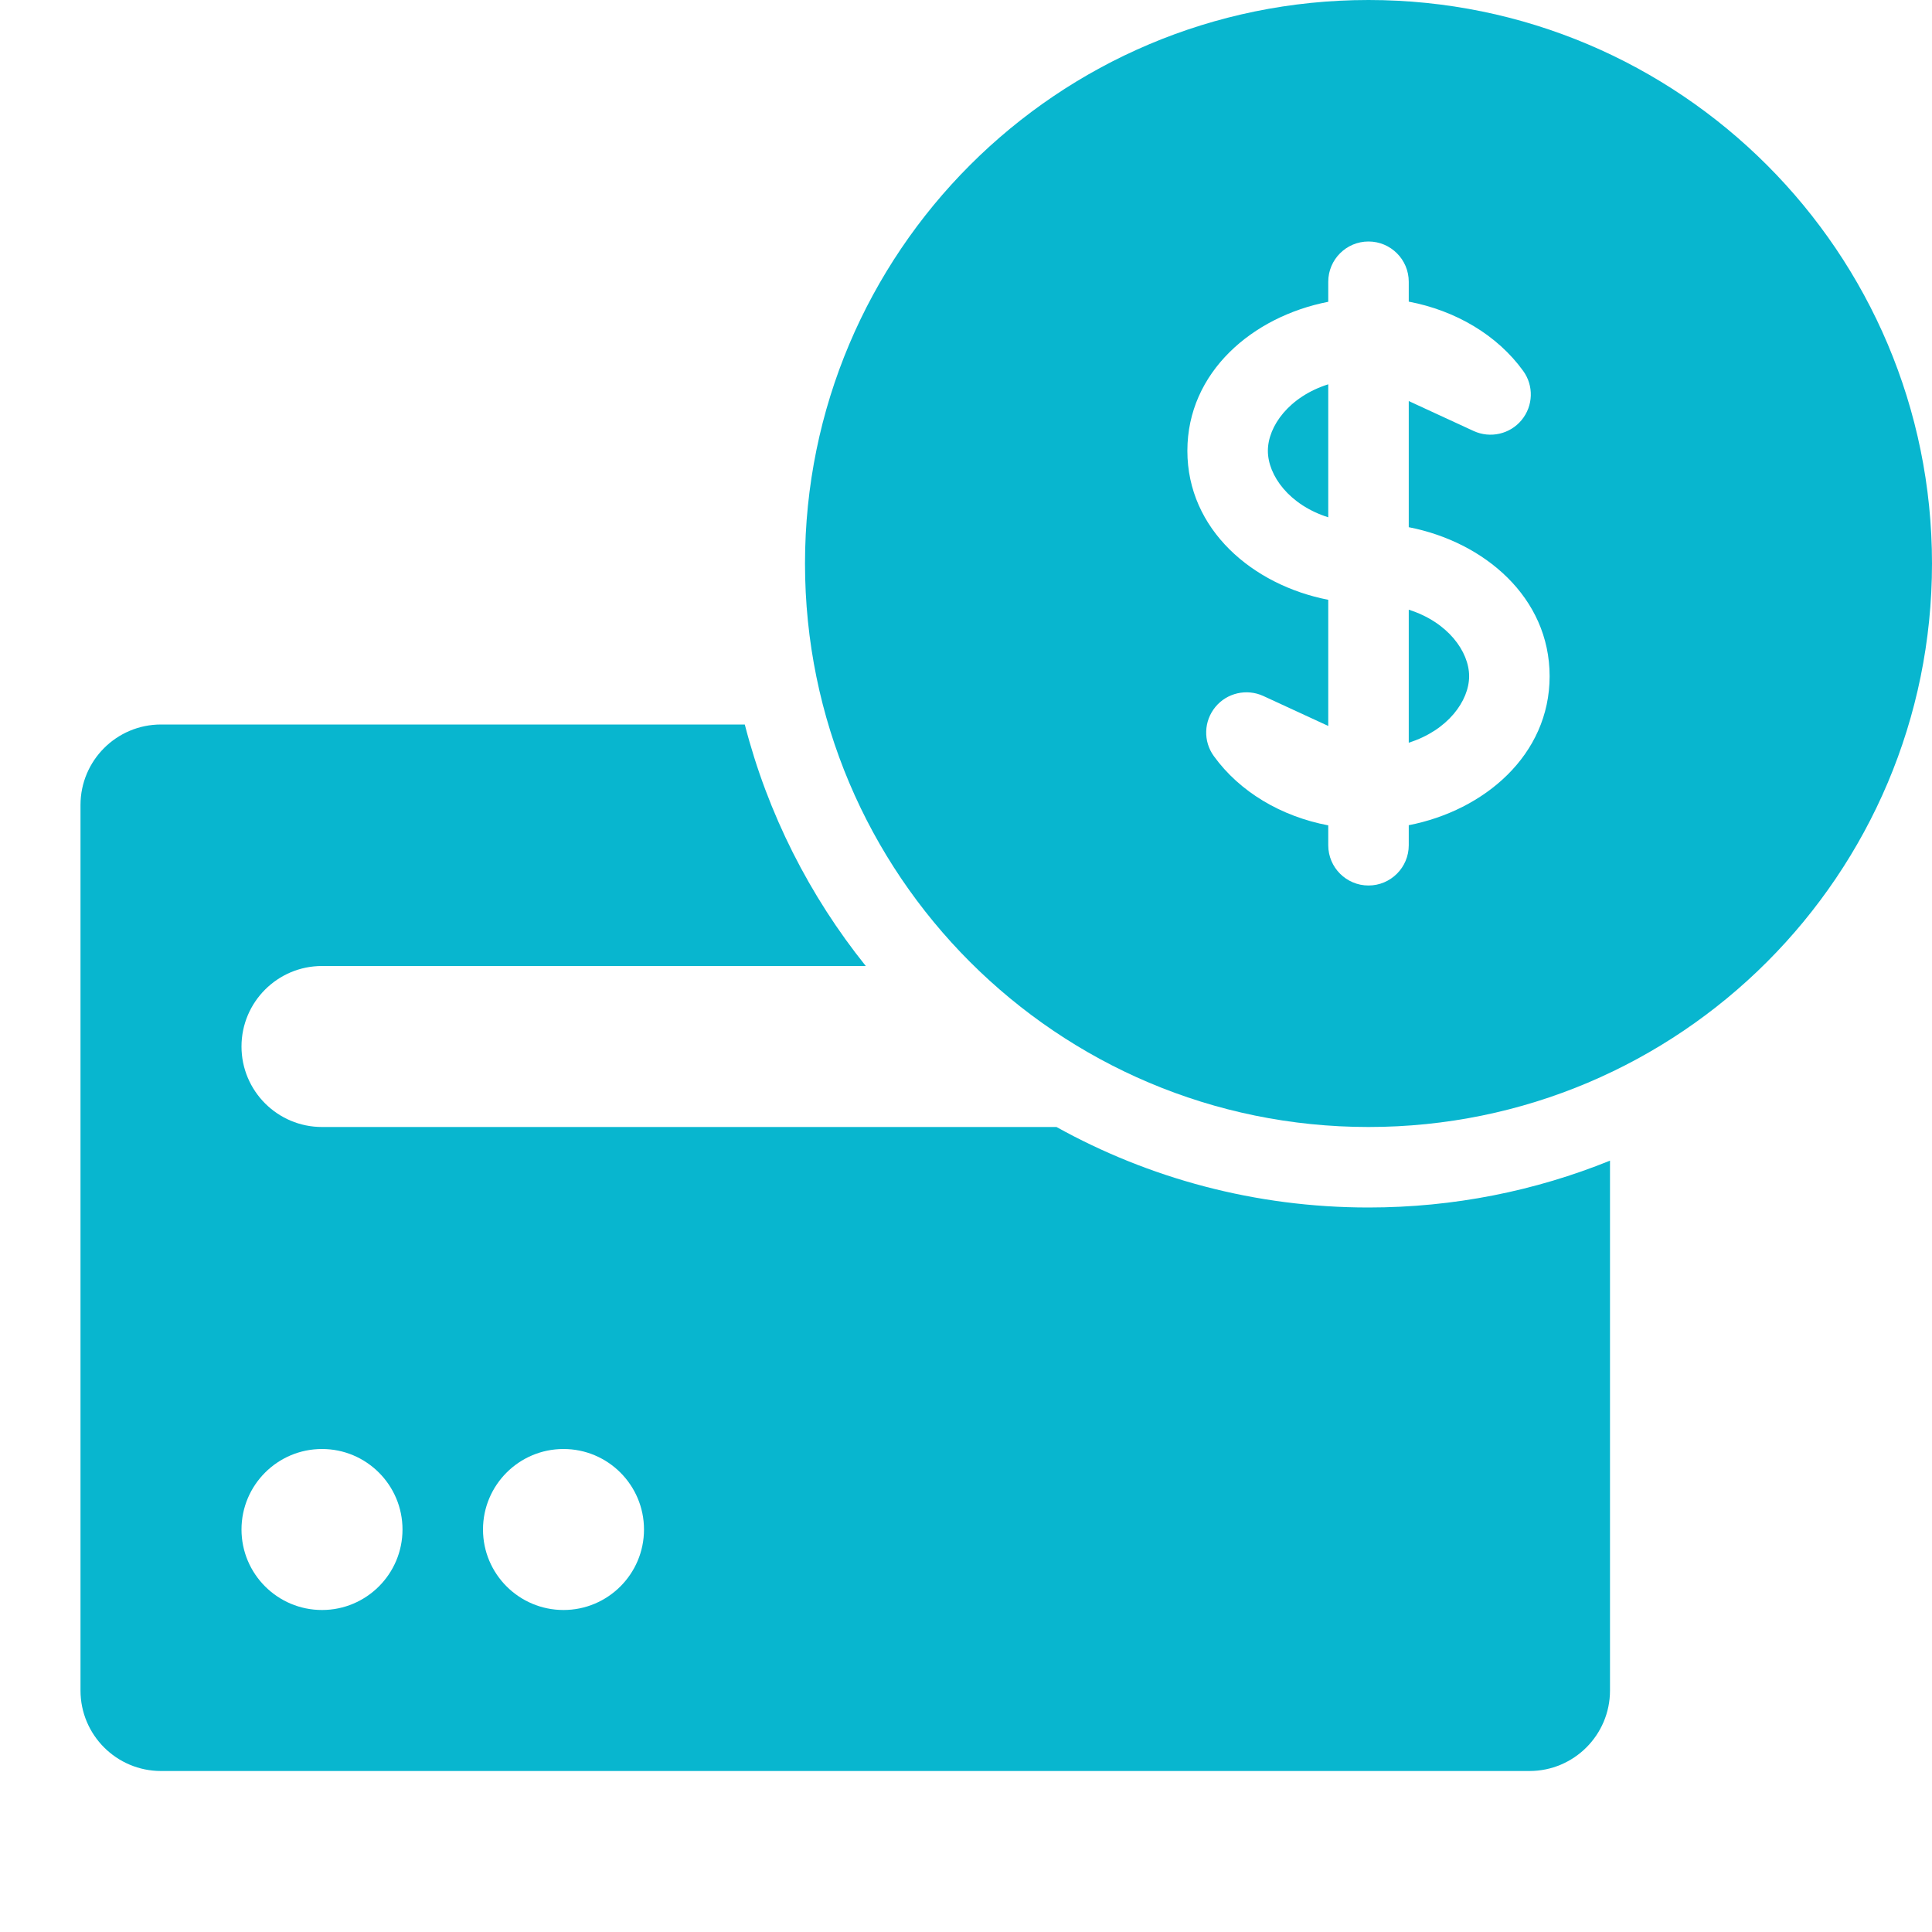
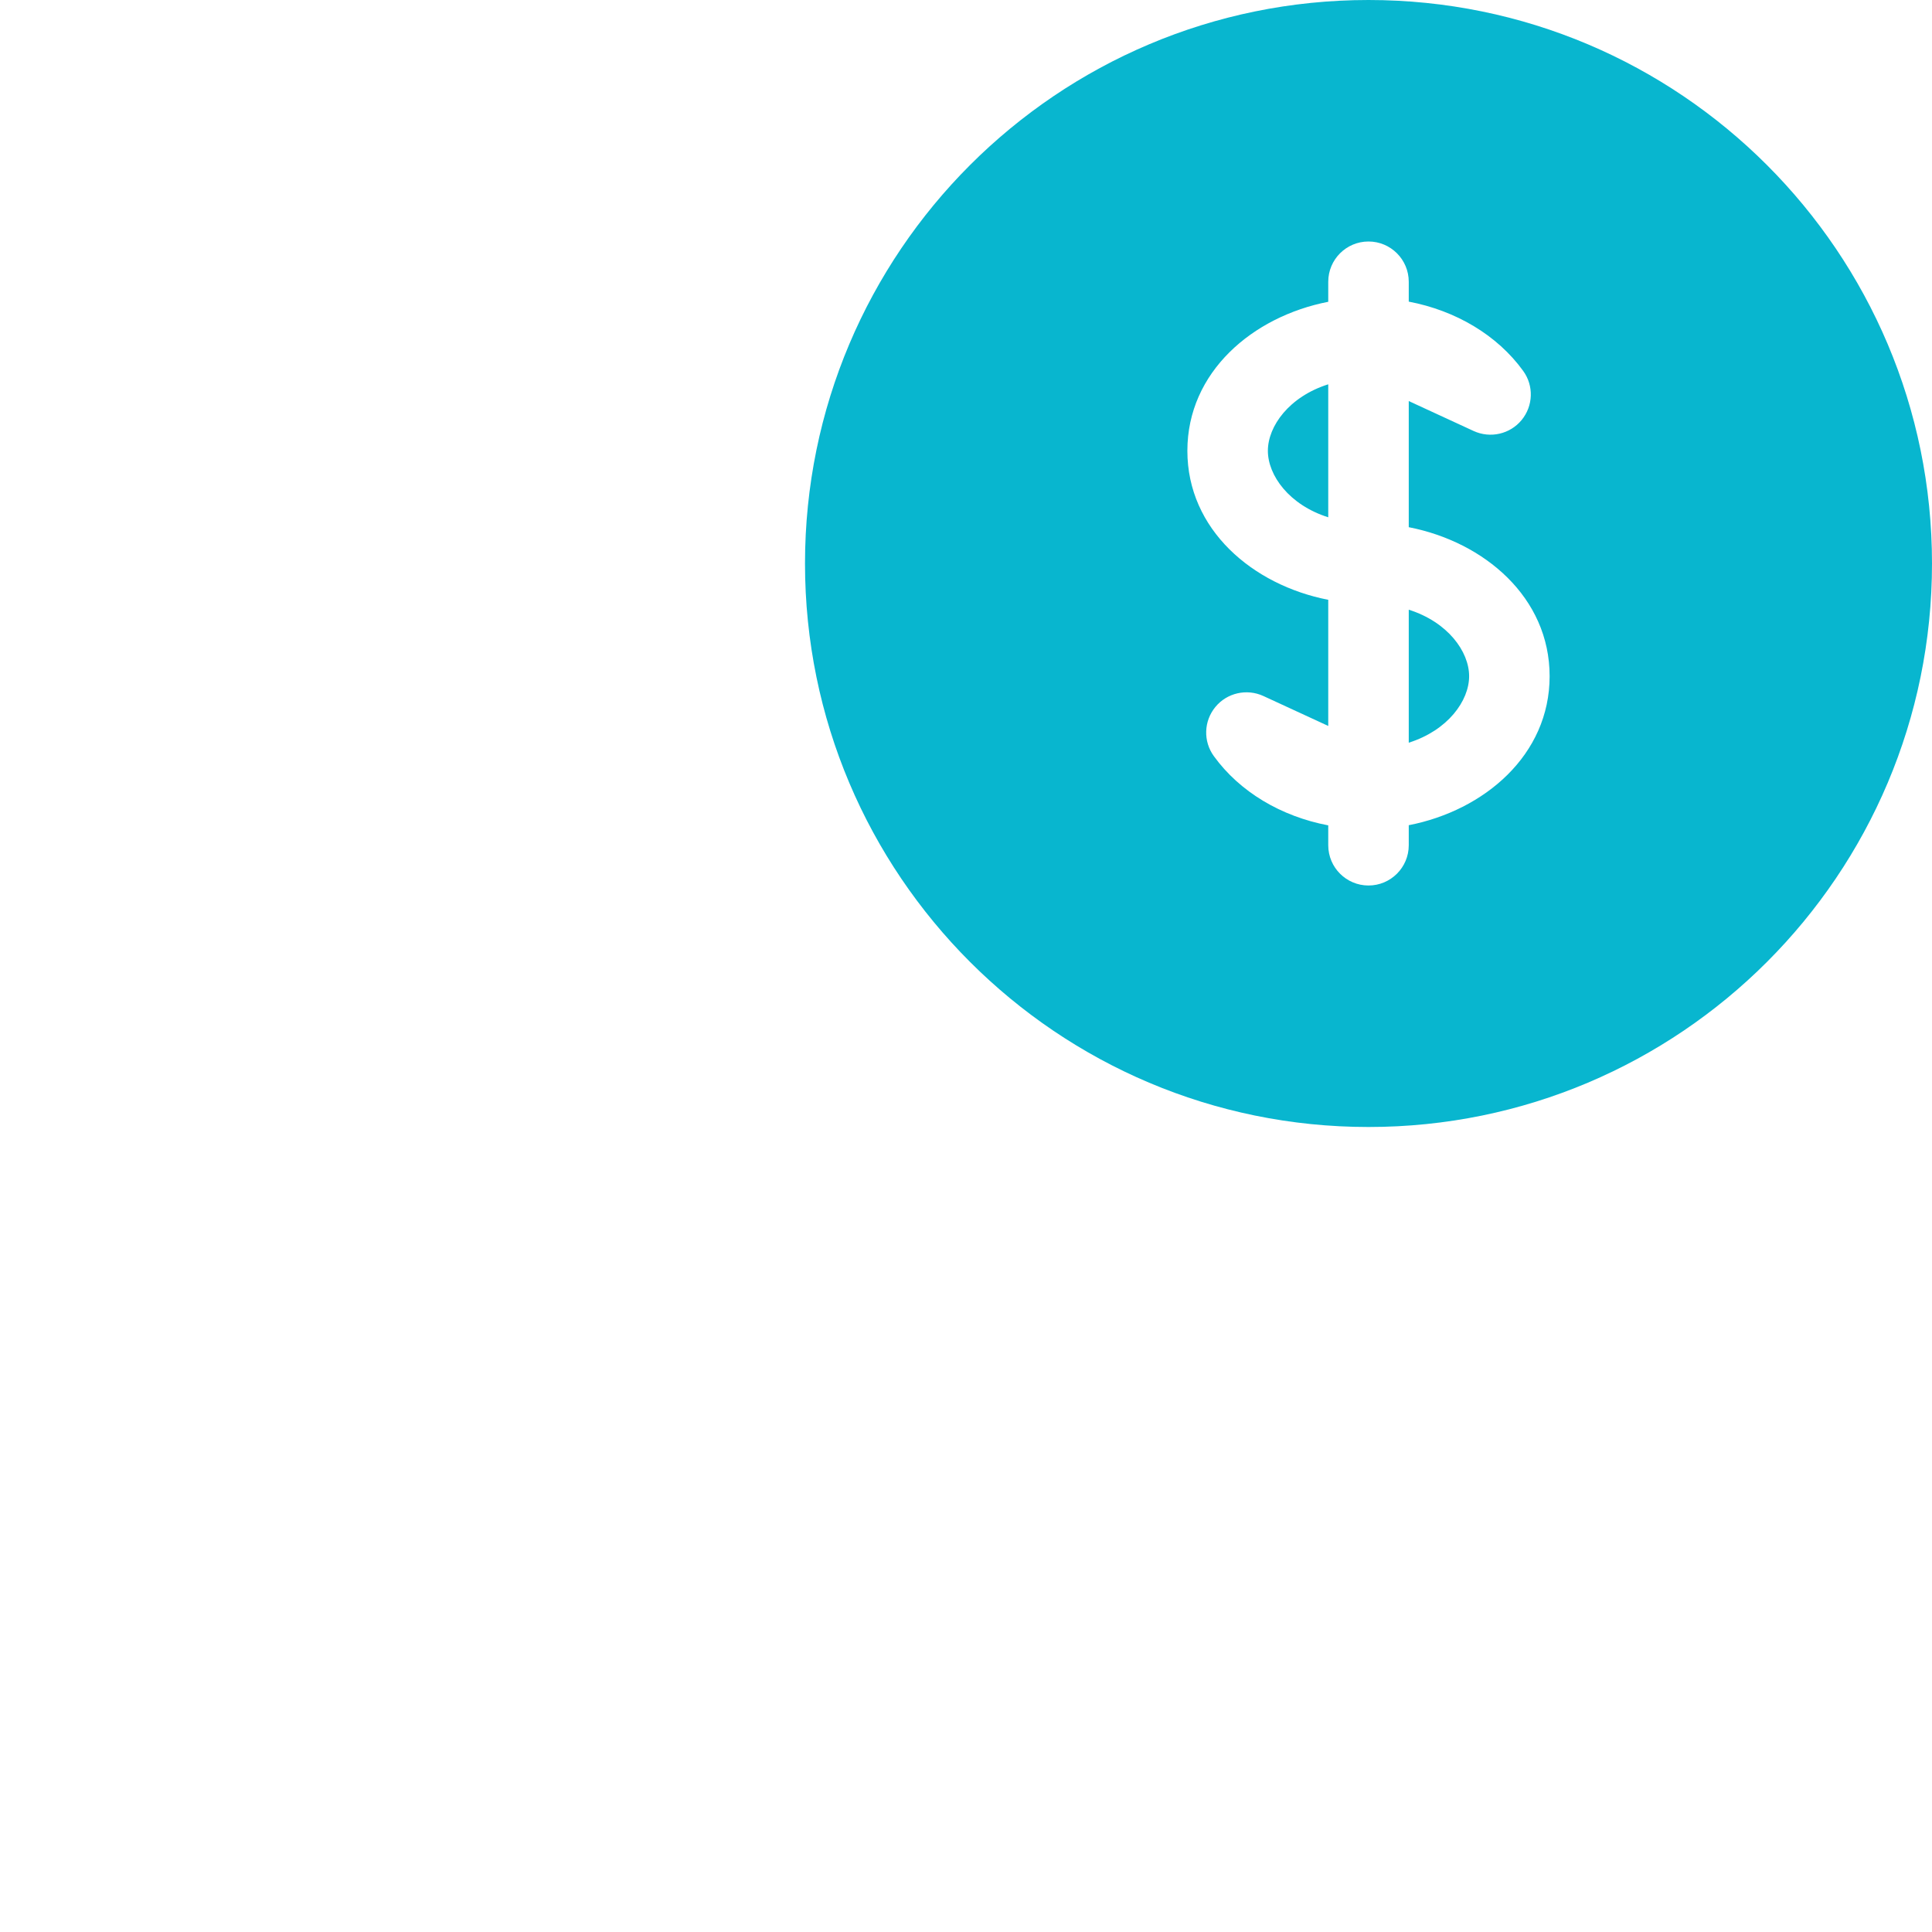
<svg xmlns="http://www.w3.org/2000/svg" width="24" height="24" viewBox="0 0 24 24" fill="none">
  <path fill-rule="evenodd" clip-rule="evenodd" d="M17 14C20.866 14 24 10.866 24 7C24 3.134 20.866 0 17 0C13.134 0 10 3.134 10 7C10 10.866 13.134 14 17 14ZM17.5 3.5C17.5 3.224 17.276 3 17 3C16.724 3 16.5 3.224 16.5 3.5V3.749C15.56 3.932 14.75 4.622 14.75 5.6C14.75 6.578 15.56 7.268 16.5 7.451V9.018L15.694 8.646C15.487 8.551 15.242 8.607 15.098 8.782C14.953 8.958 14.945 9.209 15.079 9.393C15.4 9.837 15.915 10.142 16.5 10.253V10.5C16.5 10.776 16.724 11 17 11C17.276 11 17.5 10.776 17.5 10.5V10.251C18.44 10.068 19.25 9.378 19.25 8.4C19.25 7.422 18.44 6.732 17.5 6.549V4.982L18.306 5.354C18.513 5.449 18.758 5.393 18.902 5.218C19.047 5.042 19.055 4.791 18.921 4.607C18.6 4.163 18.084 3.858 17.5 3.747V3.5ZM15.75 5.6C15.75 5.294 16.015 4.927 16.5 4.774V6.426C16.015 6.273 15.75 5.906 15.75 5.6ZM18.25 8.4C18.25 8.706 17.985 9.073 17.5 9.226V7.574C17.985 7.727 18.25 8.094 18.25 8.4Z" fill="#08B6CF" />
-   <path fill-rule="evenodd" clip-rule="evenodd" d="M9.252 9H2C1.448 9 1 9.448 1 10V21C1 21.552 1.448 22 2 22H19C19.552 22 20 21.552 20 21V14.418C19.074 14.793 18.061 15 17 15C15.594 15 14.272 14.637 13.124 14H4C3.448 14 3 13.552 3 13C3 12.448 3.448 12 4 12H10.755C10.057 11.13 9.538 10.112 9.252 9ZM4 18C3.448 18 3 18.448 3 19C3 19.552 3.448 20 4 20C4.552 20 5 19.552 5 19C5 18.448 4.552 18 4 18ZM6 19C6 18.448 6.448 18 7 18C7.552 18 8 18.448 8 19C8 19.552 7.552 20 7 20C6.448 20 6 19.552 6 19Z" fill="#08B6CF" />
</svg>